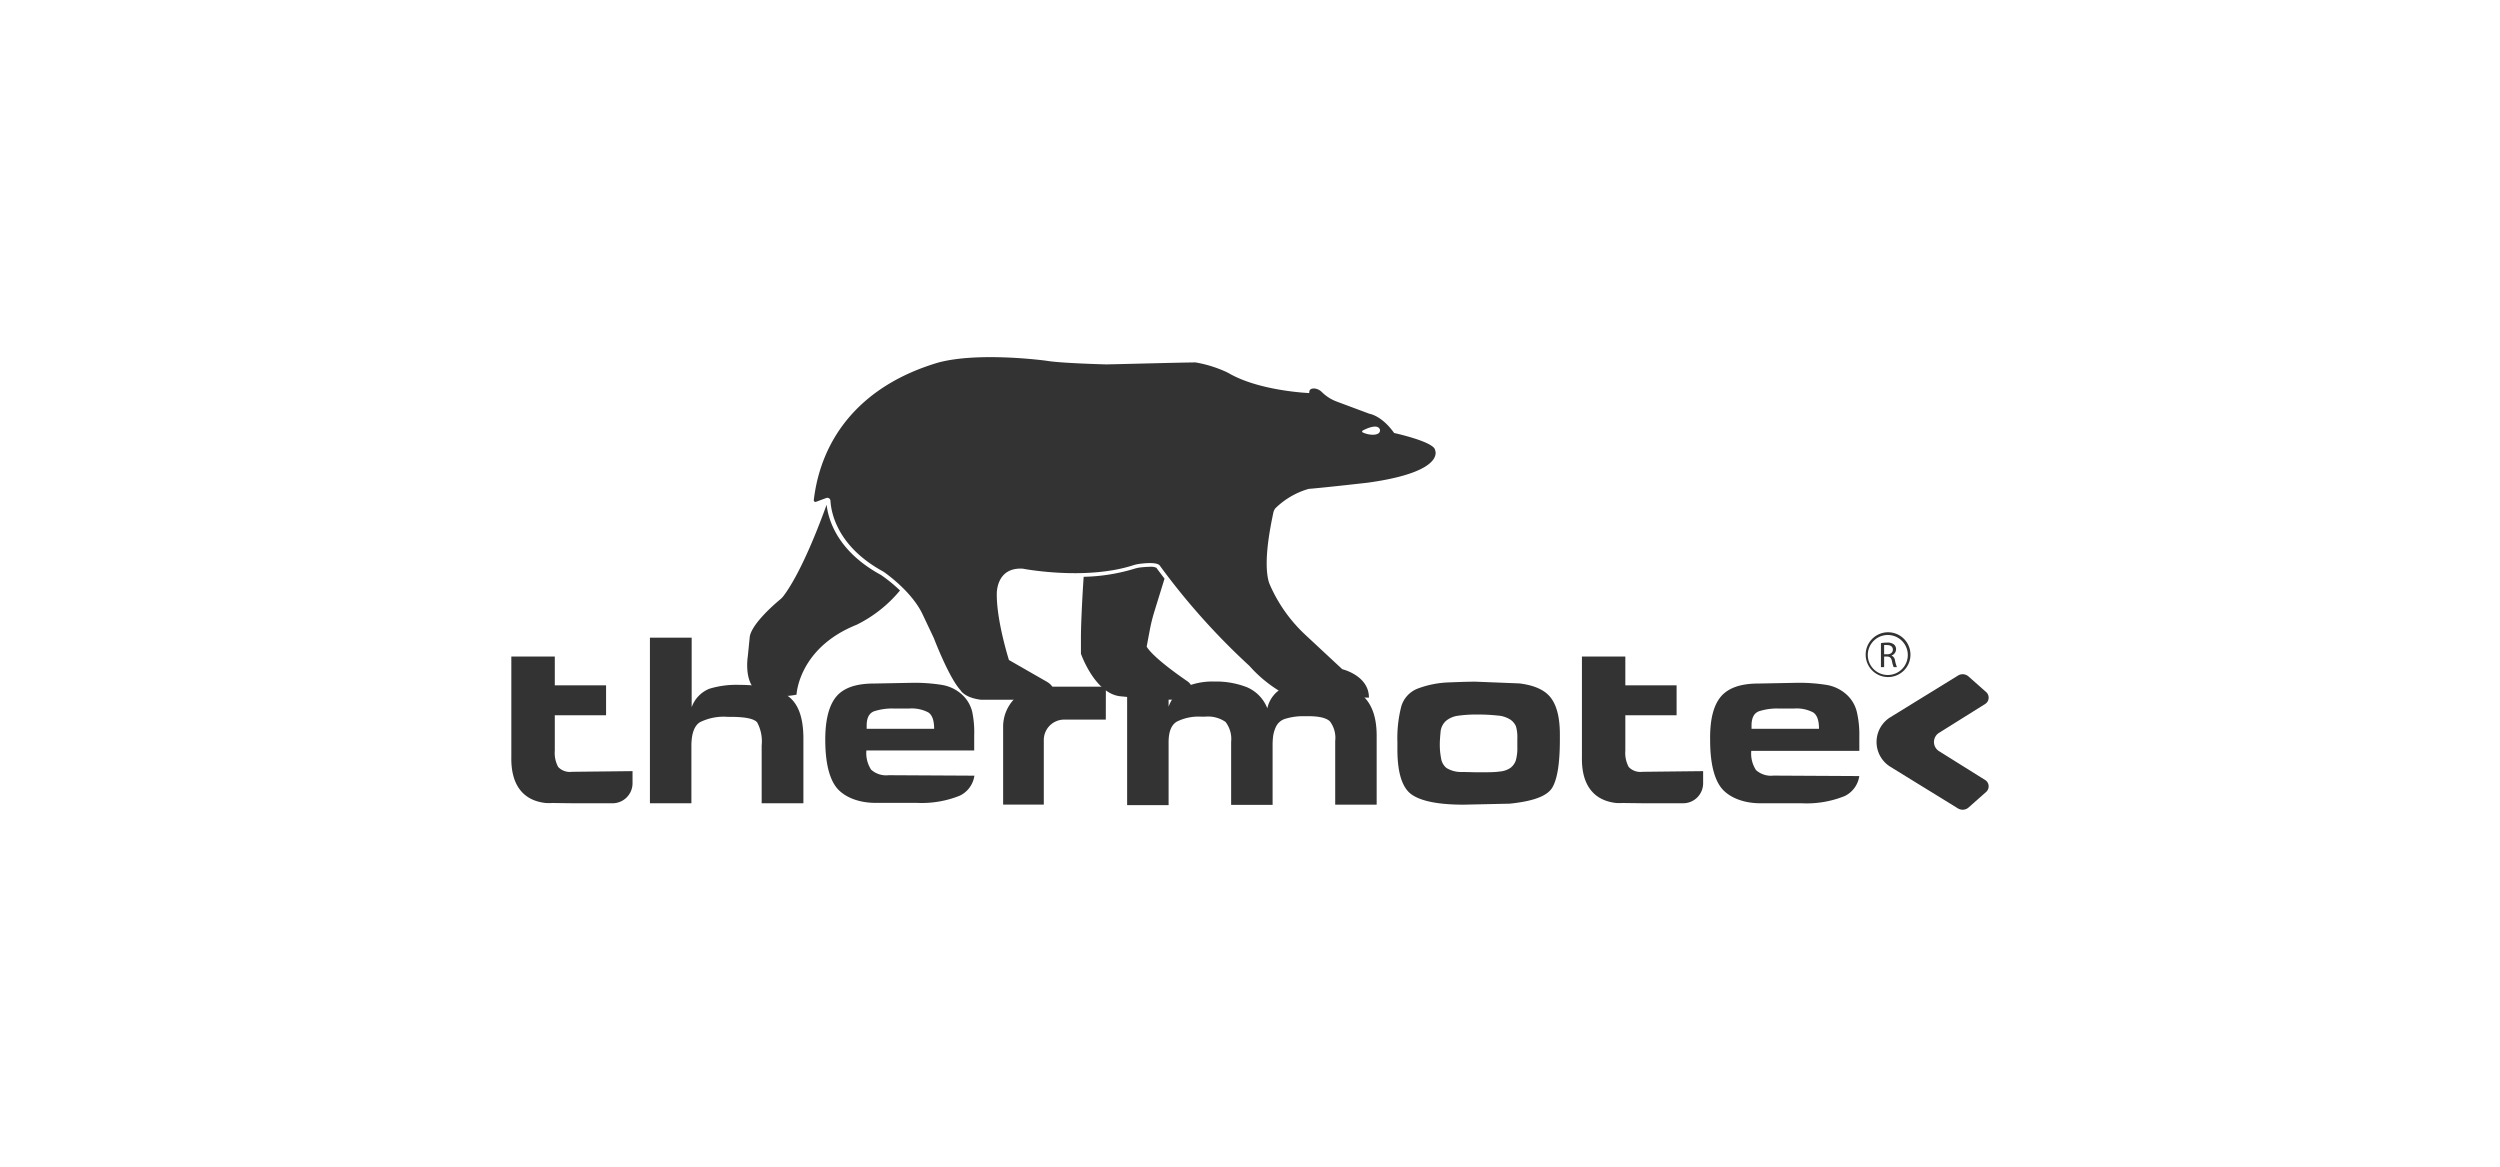
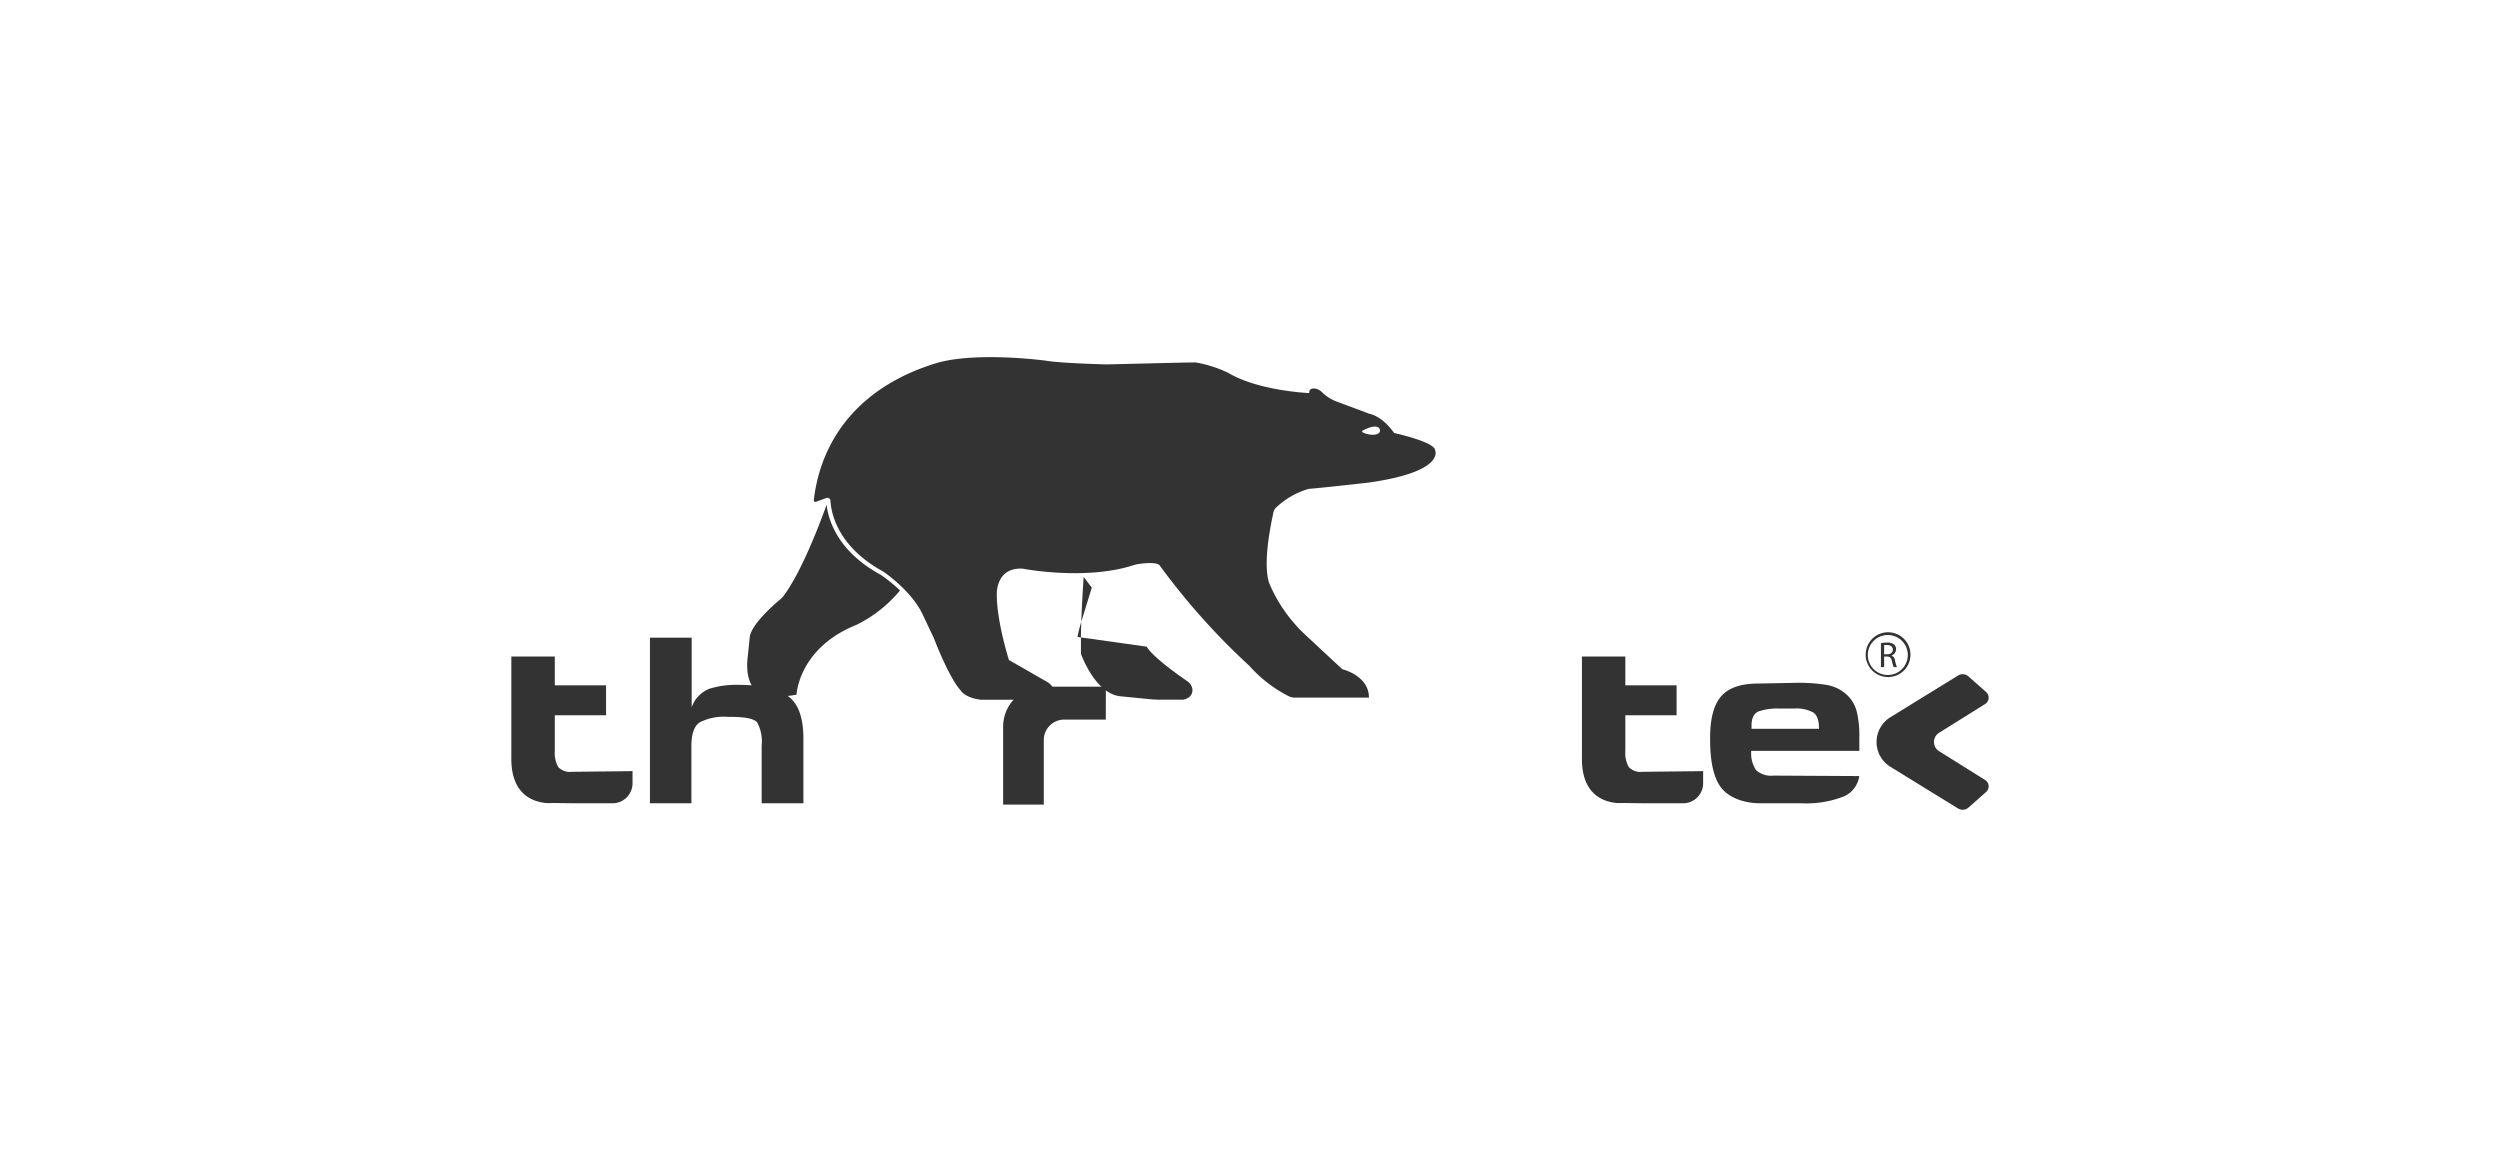
<svg xmlns="http://www.w3.org/2000/svg" id="Layer_1" data-name="Layer 1" viewBox="0 0 375 175">
  <defs>
    <style>.cls-1{fill:#333334;}</style>
  </defs>
  <path class="cls-1" d="M86,120.49h5.88a3,3,0,0,0,3-3v-1.82l-9.09.1a2.4,2.4,0,0,1-2.06-.72,4.42,4.42,0,0,1-.51-2.46v-5.3h7.69V102.8H83.22V98.48H76.7v15.09c-.07,4,1.62,6.49,5.15,6.88a7.55,7.55,0,0,0,1,0Z" />
  <path class="cls-1" d="M246.59,120.49h5.88a3,3,0,0,0,3-3v-1.82l-9.09.1a2.41,2.41,0,0,1-2.07-.72,4.42,4.42,0,0,1-.51-2.46v-5.3h7.69V102.8h-7.69V98.48h-6.51v15.09c-.08,4,1.61,6.49,5.15,6.88a7.39,7.39,0,0,0,.94,0Z" />
  <path class="cls-1" d="M110.88,102.73q4.86,0,7.24,1.63c1.6,1.1,2.39,3.23,2.39,6.41v9.72h-6.26v-8.68a6,6,0,0,0-.67-3.44q-.67-.84-4-.84h-.4a8,8,0,0,0-4.22.82c-.83.55-1.25,1.73-1.25,3.54v8.6H97.49V95.65h6.26v10.43a4.69,4.69,0,0,1,2.63-2.76A13.77,13.77,0,0,1,110.88,102.73Z" />
-   <path class="cls-1" d="M145.83,106.76a5.12,5.12,0,0,0-1.64-2.67,5.92,5.92,0,0,0-3-1.37,26.05,26.05,0,0,0-4.34-.3l-5.79.11c-2.68,0-4.57.67-5.65,2s-1.62,3.49-1.62,6.41c0,3.18.51,5.54,1.54,7s3.22,2.49,6,2.49h6.17a15.27,15.27,0,0,0,6.47-1.08,3.93,3.93,0,0,0,2.19-3l-12.87-.07a3.35,3.35,0,0,1-2.62-.83,4.53,4.53,0,0,1-.71-2.88h16.17c0-.47,0-.89,0-1.26s0-.71,0-1A14.89,14.89,0,0,0,145.83,106.76ZM130,109.32l0-.48c0-1.14.36-1.85,1.09-2.14a8.76,8.76,0,0,1,3-.42h2.29a5.34,5.34,0,0,1,2.86.58c.59.38.88,1.2.88,2.46Z" />
  <path class="cls-1" d="M278.52,106.76a5.12,5.12,0,0,0-1.64-2.67,5.92,5.92,0,0,0-3-1.37,26.05,26.05,0,0,0-4.34-.3l-5.79.11q-4,0-5.65,2T256.52,111c0,3.18.51,5.54,1.54,7s3.22,2.49,6,2.49h6.17a15.24,15.24,0,0,0,6.47-1.08,3.93,3.93,0,0,0,2.19-3l-12.87-.07a3.35,3.35,0,0,1-2.62-.83,4.53,4.53,0,0,1-.71-2.88H278.9c0-.47,0-.89,0-1.26s0-.71,0-1A14.89,14.89,0,0,0,278.52,106.76Zm-15.79,2.56,0-.48c0-1.14.36-1.85,1.09-2.14a8.76,8.76,0,0,1,3-.42h2.29a5.34,5.34,0,0,1,2.86.58c.59.38.88,1.2.88,2.46Z" />
  <path class="cls-1" d="M165.88,103h-9.41a6,6,0,0,0-6,6v11.69h6.1V111a3.06,3.06,0,0,1,3.06-3.06h6.24Z" />
  <path class="cls-1" d="M297.77,117l-6.92-4.33a1.62,1.62,0,0,1,0-2.74l6.92-4.33a1.12,1.12,0,0,0,.15-1.79l-2.63-2.33a1.32,1.32,0,0,0-1.6-.14l-10.13,6.24a4.37,4.37,0,0,0,0,7.44l10.13,6.24a1.35,1.35,0,0,0,1.6-.14l2.63-2.33A1.12,1.12,0,0,0,297.77,117Z" />
-   <path class="cls-1" d="M175.29,106a5.4,5.4,0,0,1,2.62-3,10.32,10.32,0,0,1,4.25-.77,12.69,12.69,0,0,1,4.87.85,5.66,5.66,0,0,1,3.07,3.17,4.53,4.53,0,0,1,2.57-3.19,11.94,11.94,0,0,1,4.7-.83,10.84,10.84,0,0,1,6.7,1.85q2.43,1.86,2.43,6.27V120.7h-6.22v-9.55a4.09,4.09,0,0,0-.79-2.94q-.8-.78-3.24-.78h-.65a9,9,0,0,0-2.67.35,2.29,2.29,0,0,0-1.48,1.12,4.88,4.88,0,0,0-.47,1.45,10.43,10.43,0,0,0-.09,1.38v9h-6.22v-9.44a4.19,4.19,0,0,0-.84-3,4.6,4.6,0,0,0-3.08-.79h-.54a7.32,7.32,0,0,0-3.68.74c-.83.49-1.24,1.52-1.24,3.09v9.44h-6.22V102.64h6.22Z" />
-   <path class="cls-1" d="M221.3,102.25l6.59.26c2.29.28,3.87,1,4.76,2.19s1.33,3,1.33,5.48v.76c0,3.6-.39,6-1.17,7.25s-2.89,2-6.34,2.36l-6.92.15q-5.53,0-7.74-1.48t-2.2-6.87v-1.07a19.11,19.11,0,0,1,.58-5.31,4.1,4.1,0,0,1,2.57-2.72,14.57,14.57,0,0,1,4.59-.89C219.09,102.29,220.4,102.25,221.3,102.25Zm.11,13.59h.69c1.17,0,2.11,0,2.83-.11a3.3,3.3,0,0,0,1.64-.55,2.41,2.41,0,0,0,.8-1.11,6.74,6.74,0,0,0,.23-2v-1.33a5.71,5.71,0,0,0-.21-1.8,2.34,2.34,0,0,0-.84-1,4.06,4.06,0,0,0-1.93-.61,26.63,26.63,0,0,0-3-.15,19.14,19.14,0,0,0-2.84.17,3.58,3.58,0,0,0-1.88.78,2.52,2.52,0,0,0-.82,1.72c-.07.75-.11,1.34-.11,1.77a10.75,10.75,0,0,0,.19,2.11,2.31,2.31,0,0,0,.8,1.46,4.16,4.16,0,0,0,2.2.61C220.23,115.8,221,115.84,221.41,115.84Z" />
  <path class="cls-1" d="M283.22,101.56a3.36,3.36,0,1,1,3.35-3.35A3.36,3.36,0,0,1,283.22,101.56Zm0-6.31a3,3,0,1,0,2.95,3A3,3,0,0,0,283.22,95.25Z" />
  <path class="cls-1" d="M282.14,96.47a4.89,4.89,0,0,1,.91-.08,1.51,1.51,0,0,1,1.07.3.94.94,0,0,1,.29.7,1,1,0,0,1-.7.94h0a.89.89,0,0,1,.54.74,5.4,5.4,0,0,0,.29,1h-.49a4.27,4.27,0,0,1-.25-.88c-.11-.5-.3-.69-.73-.71h-.45v1.59h-.48Zm.48,1.67h.48c.51,0,.83-.28.83-.7s-.34-.68-.84-.68a2.08,2.08,0,0,0-.47,0Z" />
  <path class="cls-1" d="M191.3,76.25a11.74,11.74,0,0,1,4.81-2.86,1.37,1.37,0,0,1,.34-.07c2.44-.2,8.73-.92,8.73-.92,11.77-1.63,10.08-4.89,10.08-4.89-.13-1.25-6.14-2.56-6.14-2.56-1.87-2.63-3.69-2.88-3.69-2.88l-4.88-1.82a6.25,6.25,0,0,1-2.27-1.44,1.88,1.88,0,0,0-1.12-.54c-.41,0-.81.08-.77.69,0,0-7.47-.29-12.11-3l-.25-.13a18.59,18.59,0,0,0-4.66-1.46,3,3,0,0,0-.43,0c-1.51,0-10.68.25-13,.29,0,0-6.85-.17-9-.55,0,0-10-1.37-16.15.26C129.2,57.78,123.19,65.58,122.07,75a.25.25,0,0,0,.34.27l1.53-.57a.47.47,0,0,1,.63.41c.1,1.77,1,6.86,7.93,10.63,0,0,4.19,2.82,5.88,6.39l1.69,3.57s2.26,5.94,4,7.82c0,0,.56,1.13,3.06,1.44h9.67s2.66-1.41,0-2.83L151.34,99s-1.88-5.93-1.82-9.94c0,0-.12-4,3.89-3.76,0,0,9.29,1.81,16.51-.49a5.61,5.61,0,0,1,.92-.22c.89-.12,2.64-.29,3.1.21A102.88,102.88,0,0,0,187.4,99.87a19.92,19.92,0,0,0,5.85,4.53,2,2,0,0,0,1,.24h11.09c0-3.32-4-4.26-4-4.26l-5.51-5.13a22.61,22.61,0,0,1-5.35-7.54c-.06-.14-.11-.27-.16-.42-.89-3.12.35-8.78.67-10.34A1.65,1.65,0,0,1,191.3,76.25Zm13.11-11.67c.65-.34,2.29-1.08,2.59-.11.11.89-1.46.92-2.58.4A.16.16,0,0,1,204.41,64.58Z" />
  <path class="cls-1" d="M135,88.57a19.75,19.75,0,0,1-6.52,5.15c-8.72,3.5-9,10.48-9,10.48a12.52,12.52,0,0,1-4.82,0c-3.32-.75-2.49-5.74-2.49-5.74l.3-3c.36-1.91,3.56-4.72,4.54-5.53a3.32,3.32,0,0,0,.52-.54c2.67-3.56,5.36-10.62,6.46-13.68.27,2.32,1.66,7,8.15,10.53A22.85,22.85,0,0,1,135,88.57Z" />
-   <path class="cls-1" d="M178,104.78a1.37,1.37,0,0,1-.65.17h-3.34a14.11,14.11,0,0,1-1.59-.08l-4.28-.42c-3.88-.31-6-6.39-6-6.39V95.68c0-2.39.26-7,.41-9.16a28,28,0,0,0,7.51-1.18,5.54,5.54,0,0,1,.83-.2,13.61,13.61,0,0,1,1.57-.12,2,2,0,0,1,1,.15c.4.55.81,1.09,1.22,1.63l-1.57,5.08c-.23.76-.42,1.53-.58,2.31L172,97c1,1.63,4.87,4.34,6.08,5.17a1.81,1.81,0,0,1,.74,1A1.34,1.34,0,0,1,178,104.78Z" />
+   <path class="cls-1" d="M178,104.78a1.37,1.37,0,0,1-.65.17h-3.34a14.11,14.11,0,0,1-1.59-.08l-4.28-.42c-3.88-.31-6-6.39-6-6.39V95.68c0-2.39.26-7,.41-9.16c.4.55.81,1.09,1.22,1.63l-1.57,5.08c-.23.76-.42,1.53-.58,2.31L172,97c1,1.63,4.87,4.34,6.08,5.17a1.81,1.81,0,0,1,.74,1A1.34,1.34,0,0,1,178,104.78Z" />
</svg>